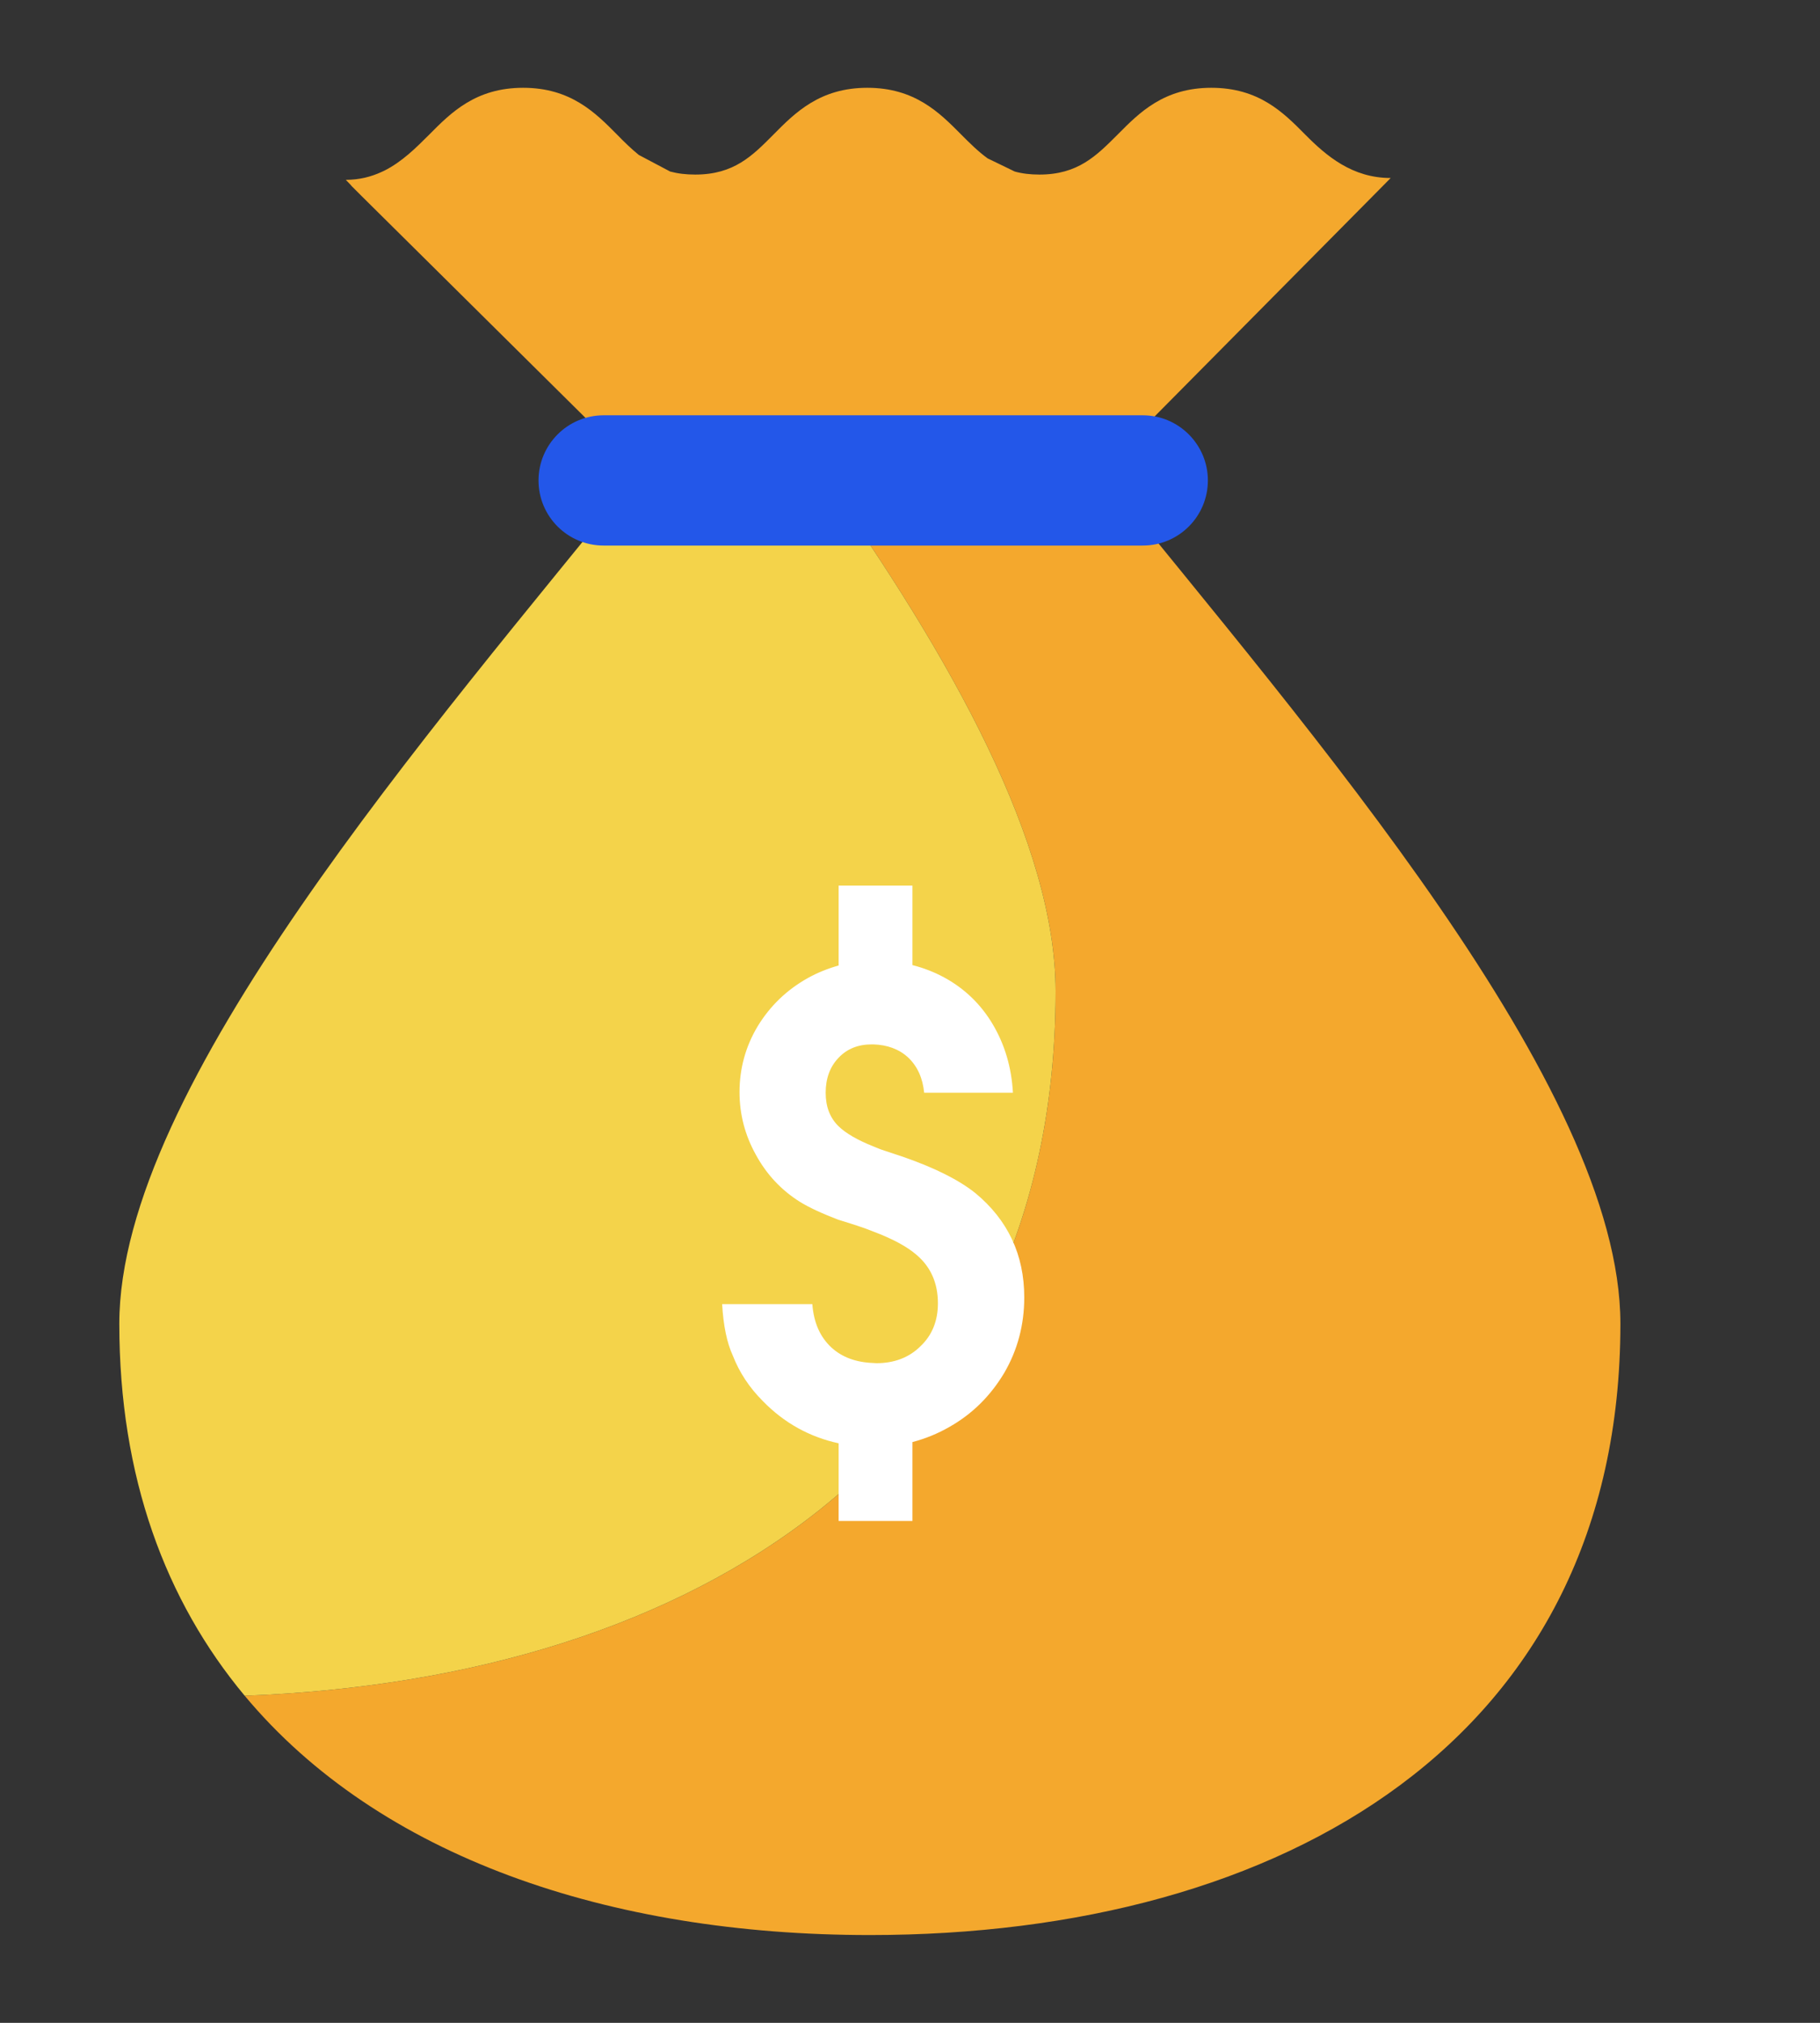
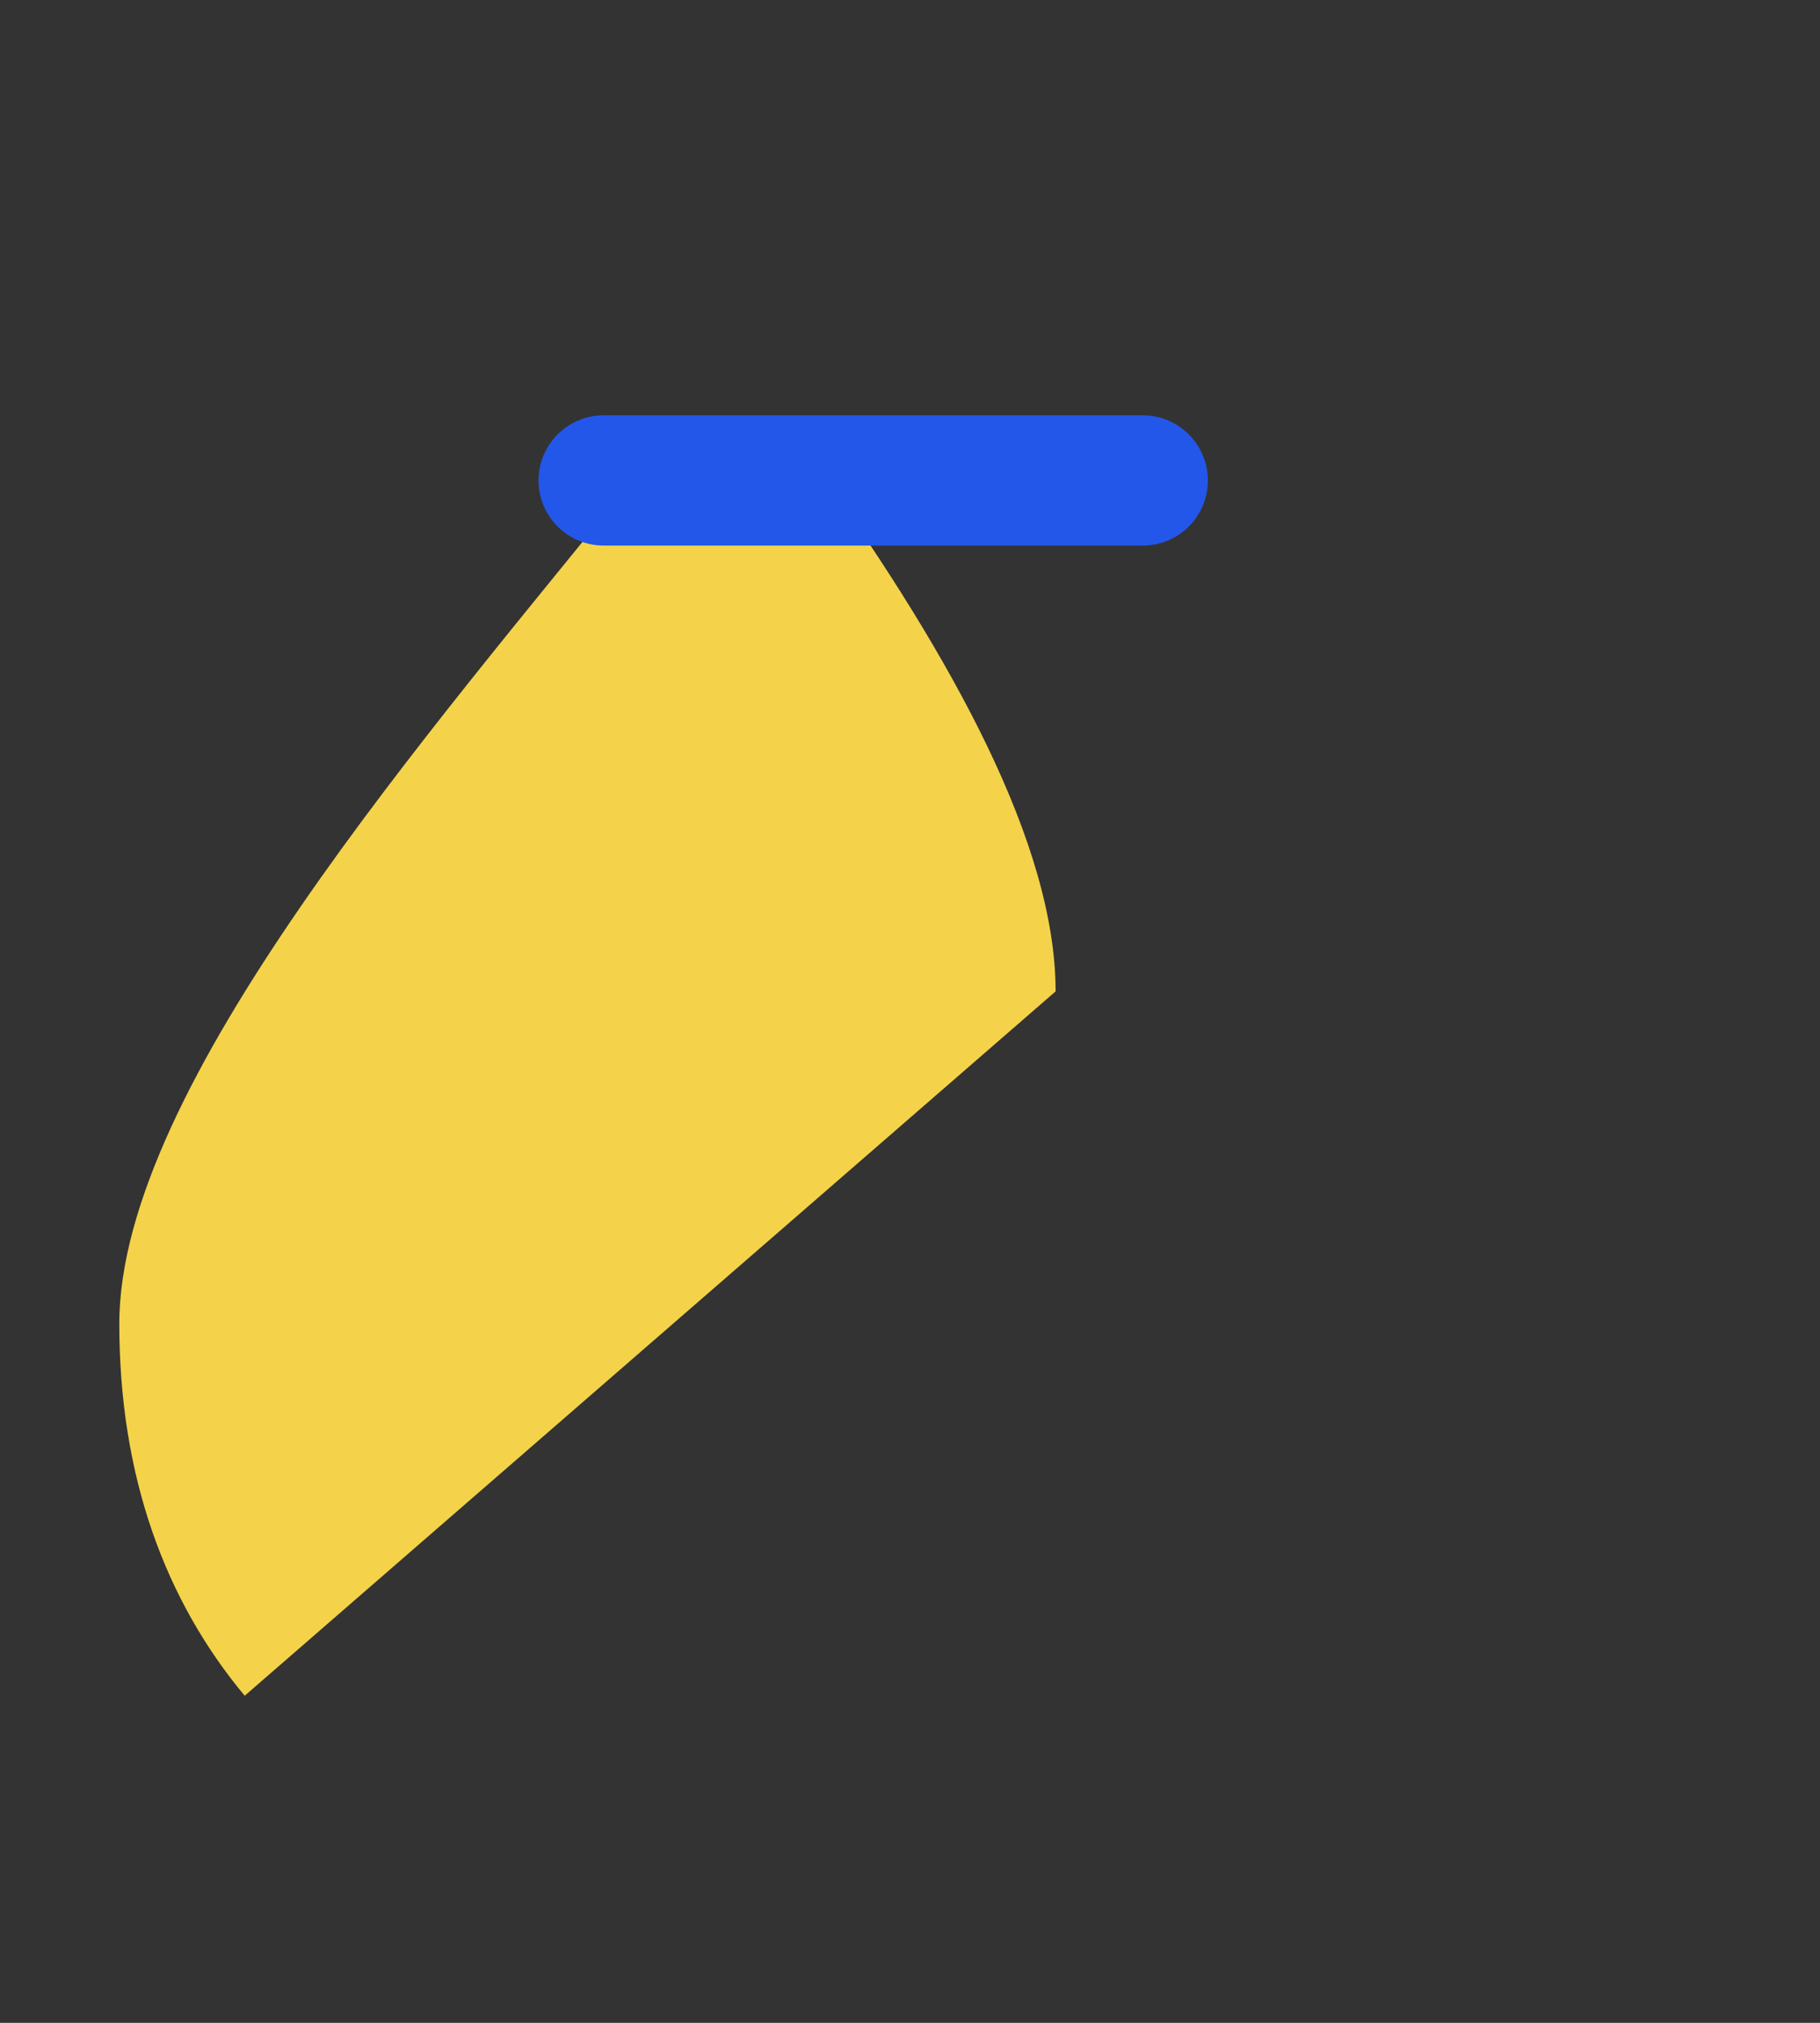
<svg xmlns="http://www.w3.org/2000/svg" width="9" height="10" viewBox="0 0 9 10" fill="none">
  <rect x="0" y="0" width="9" height="10" fill="#333333" stroke="none" />
-   <path d="M5.44 2.331H4.053C4.71 3.256 5.22 4.175 5.22 4.901C5.22 7.174 3.448 8.299 1.21 8.383C1.875 9.18 3.011 9.566 4.302 9.566C6.351 9.566 8.013 8.593 8.013 6.544C8.013 5.372 6.479 3.619 5.44 2.331Z" fill="#F4A82D" />
-   <path d="M5.22 4.901C5.22 4.175 4.71 3.256 4.053 2.331H3.163C2.125 3.619 0.59 5.372 0.59 6.544C0.59 7.303 0.819 7.914 1.21 8.383C3.448 8.299 5.22 7.174 5.22 4.901Z" fill="#F4D34A" />
-   <path d="M6.792 0.966L6.877 0.88C6.687 0.88 6.559 0.771 6.454 0.665C6.347 0.557 6.226 0.434 5.99 0.434C5.755 0.434 5.634 0.557 5.527 0.665C5.421 0.771 5.33 0.863 5.14 0.863C5.094 0.863 5.054 0.858 5.018 0.848L4.884 0.783C4.837 0.749 4.796 0.708 4.753 0.665C4.646 0.557 4.524 0.434 4.289 0.434C4.054 0.434 3.932 0.557 3.825 0.665C3.72 0.771 3.629 0.863 3.438 0.863C3.391 0.863 3.351 0.858 3.314 0.848L3.159 0.766C3.122 0.736 3.087 0.702 3.051 0.665C2.944 0.557 2.822 0.434 2.587 0.434C2.352 0.434 2.23 0.557 2.123 0.665C2.058 0.73 1.988 0.8 1.9 0.844L1.887 0.85C1.835 0.874 1.777 0.889 1.71 0.889L1.737 0.917L1.736 0.917L1.788 0.969L3.163 2.331L5.44 2.331L6.792 0.966Z" fill="#F4A82D" />
-   <path d="M4.823 5.898C4.743 5.834 4.626 5.775 4.472 5.721L4.373 5.688C4.353 5.682 4.336 5.674 4.318 5.667C4.24 5.636 4.182 5.602 4.147 5.568C4.104 5.526 4.083 5.471 4.083 5.402C4.083 5.332 4.104 5.274 4.146 5.23C4.188 5.185 4.243 5.163 4.311 5.163C4.313 5.163 4.315 5.163 4.318 5.163C4.387 5.165 4.445 5.186 4.49 5.227C4.536 5.27 4.563 5.329 4.57 5.402H5.009C5.002 5.277 4.969 5.165 4.91 5.065C4.851 4.965 4.77 4.887 4.669 4.832C4.619 4.805 4.567 4.785 4.512 4.771V4.378H4.147V4.773H4.147C4.094 4.788 4.043 4.808 3.993 4.836C3.89 4.894 3.808 4.973 3.747 5.073C3.687 5.173 3.657 5.282 3.657 5.399C3.657 5.509 3.684 5.612 3.738 5.709C3.791 5.806 3.863 5.883 3.955 5.941C4.002 5.97 4.065 5.999 4.146 6.03C4.157 6.033 4.188 6.043 4.238 6.059C4.266 6.068 4.293 6.078 4.318 6.088C4.414 6.124 4.486 6.163 4.533 6.204C4.603 6.264 4.638 6.343 4.638 6.443C4.638 6.529 4.61 6.6 4.552 6.655C4.496 6.711 4.422 6.739 4.334 6.739C4.328 6.739 4.324 6.738 4.318 6.738C4.234 6.735 4.164 6.71 4.111 6.661C4.054 6.608 4.024 6.537 4.017 6.447H3.571C3.577 6.551 3.594 6.637 3.624 6.702C3.656 6.784 3.705 6.859 3.772 6.926C3.878 7.035 4.004 7.104 4.147 7.135V7.519H4.512V7.129C4.576 7.112 4.636 7.088 4.695 7.054C4.81 6.989 4.899 6.899 4.966 6.787C5.032 6.674 5.065 6.549 5.065 6.414C5.065 6.203 4.984 6.031 4.823 5.898Z" fill="white" />
+   <path d="M5.22 4.901C5.22 4.175 4.71 3.256 4.053 2.331H3.163C2.125 3.619 0.59 5.372 0.59 6.544C0.59 7.303 0.819 7.914 1.21 8.383Z" fill="#F4D34A" />
  <path d="M5.973 2.375C5.973 2.553 5.829 2.697 5.651 2.697H2.985C2.807 2.697 2.663 2.553 2.663 2.375C2.663 2.198 2.807 2.053 2.985 2.053H5.651C5.829 2.053 5.973 2.198 5.973 2.375Z" fill="#2357E9" />
</svg>